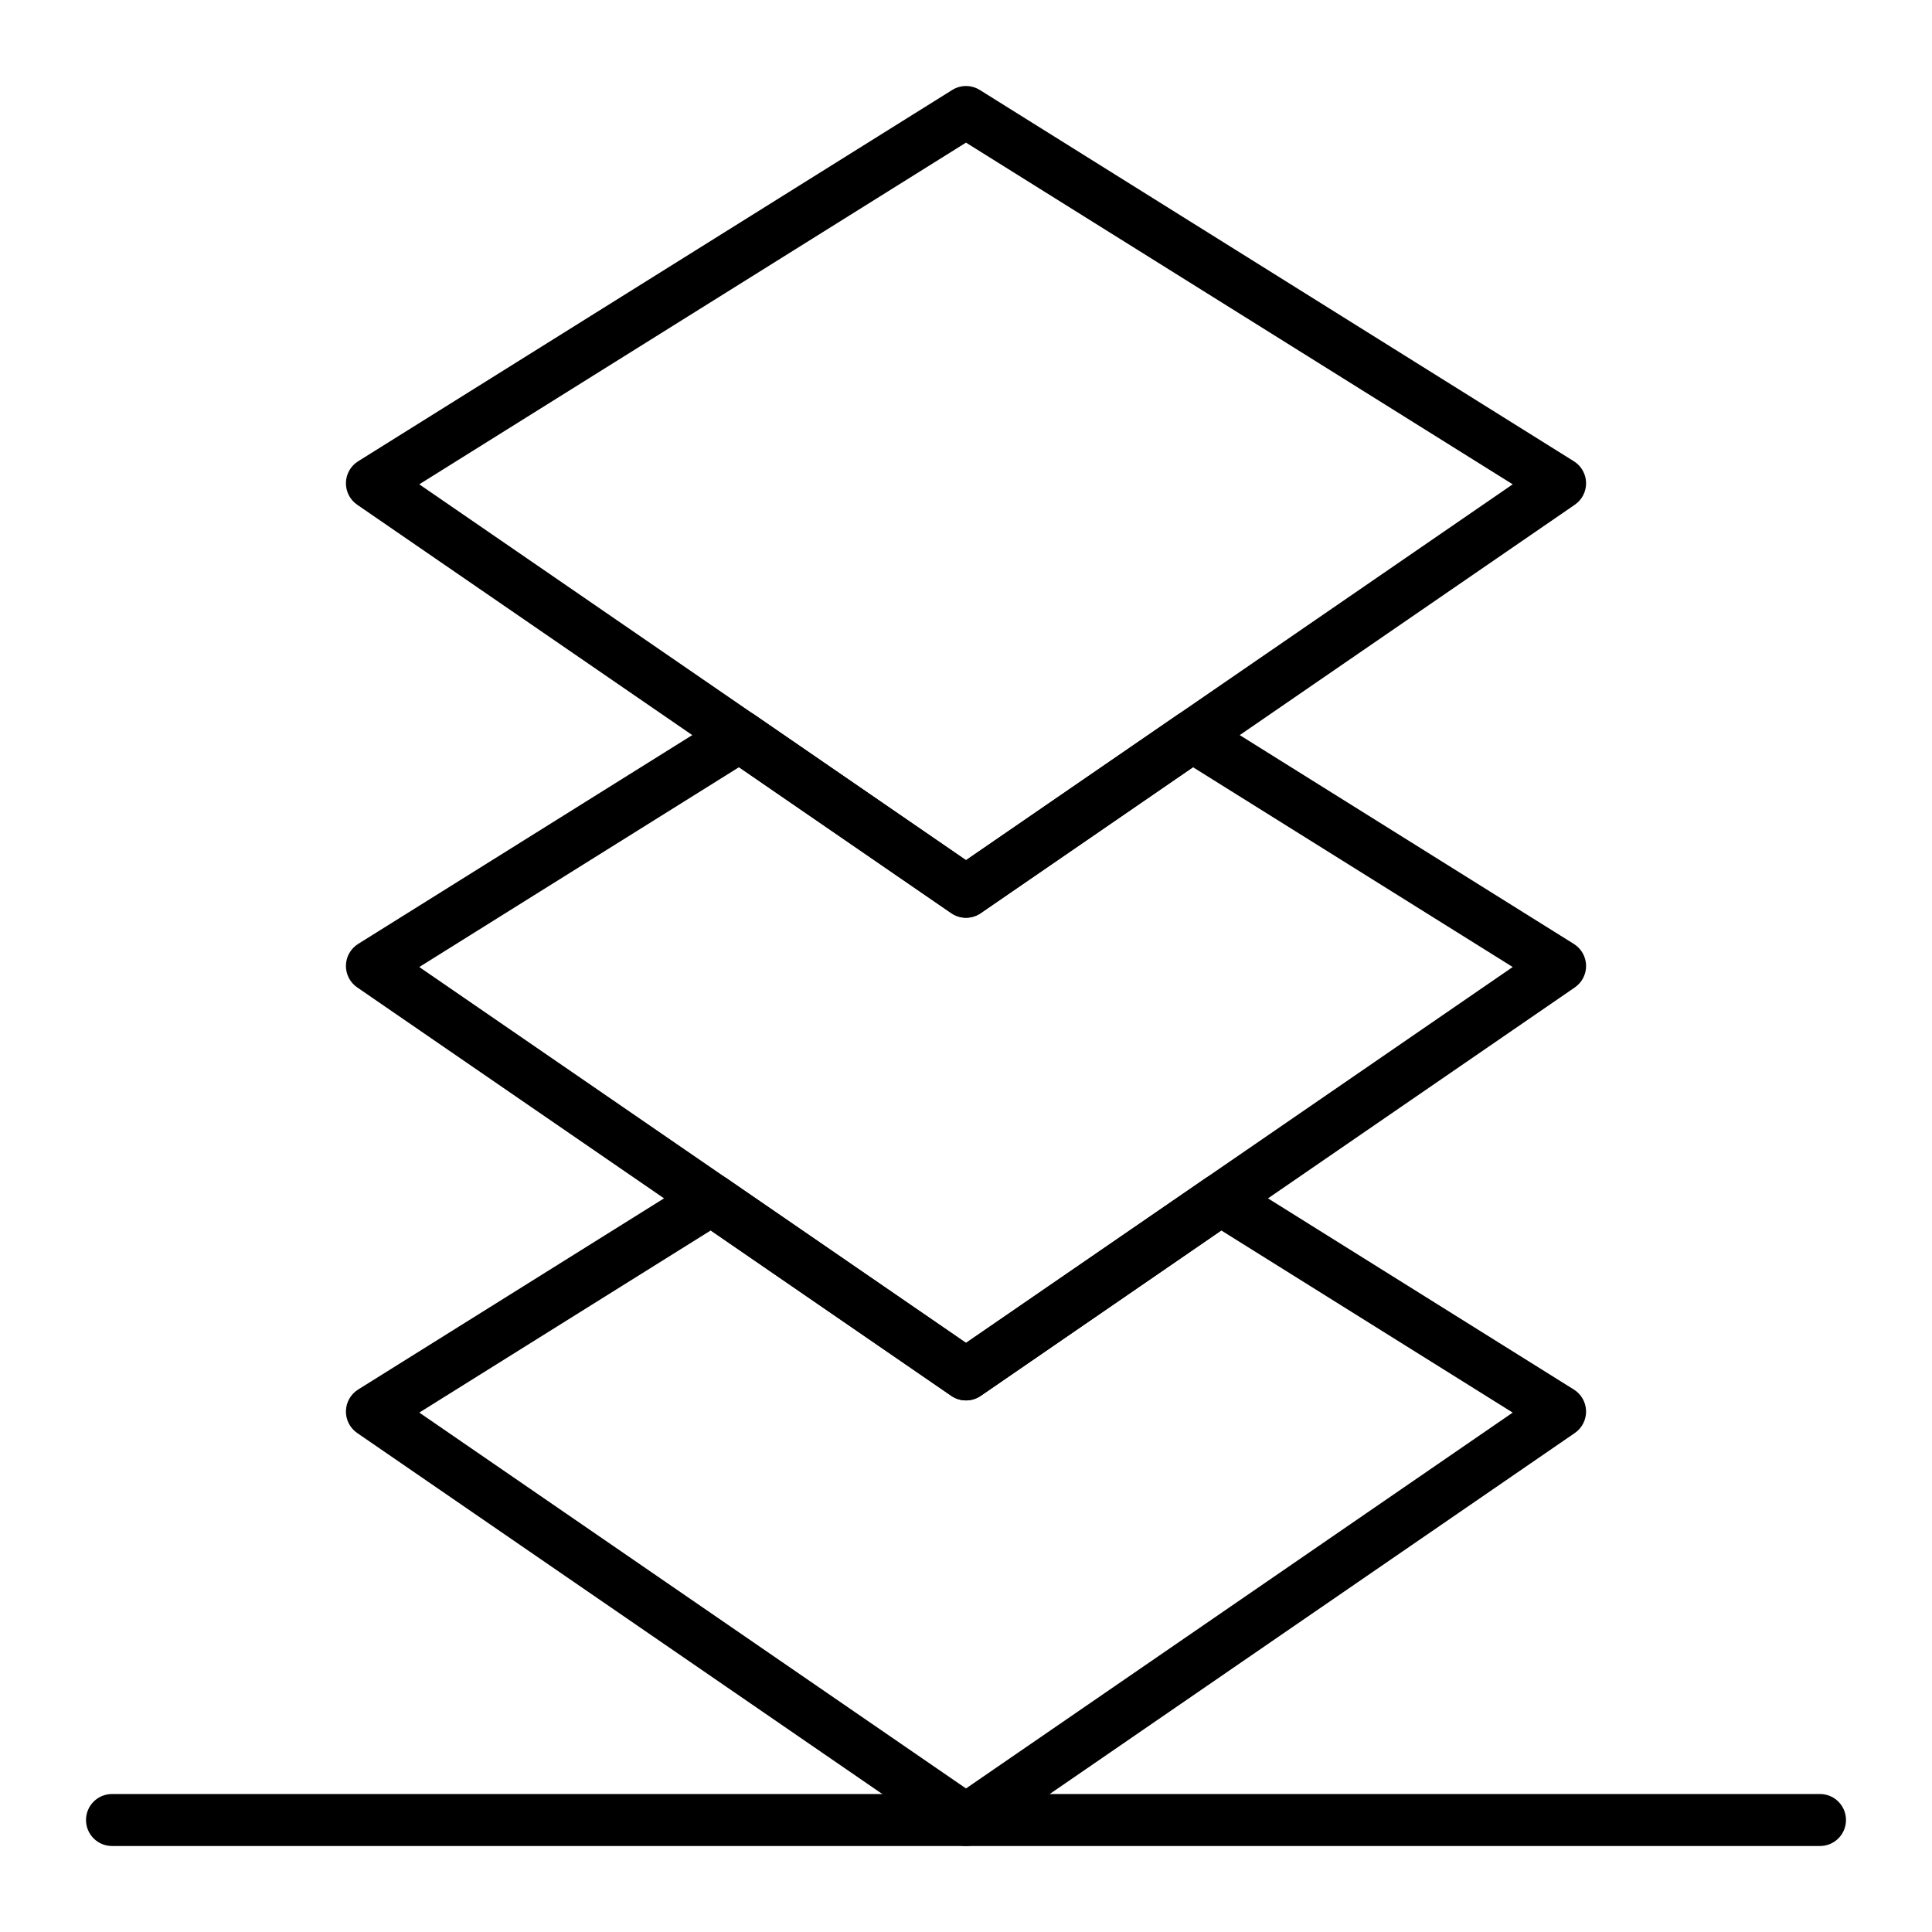
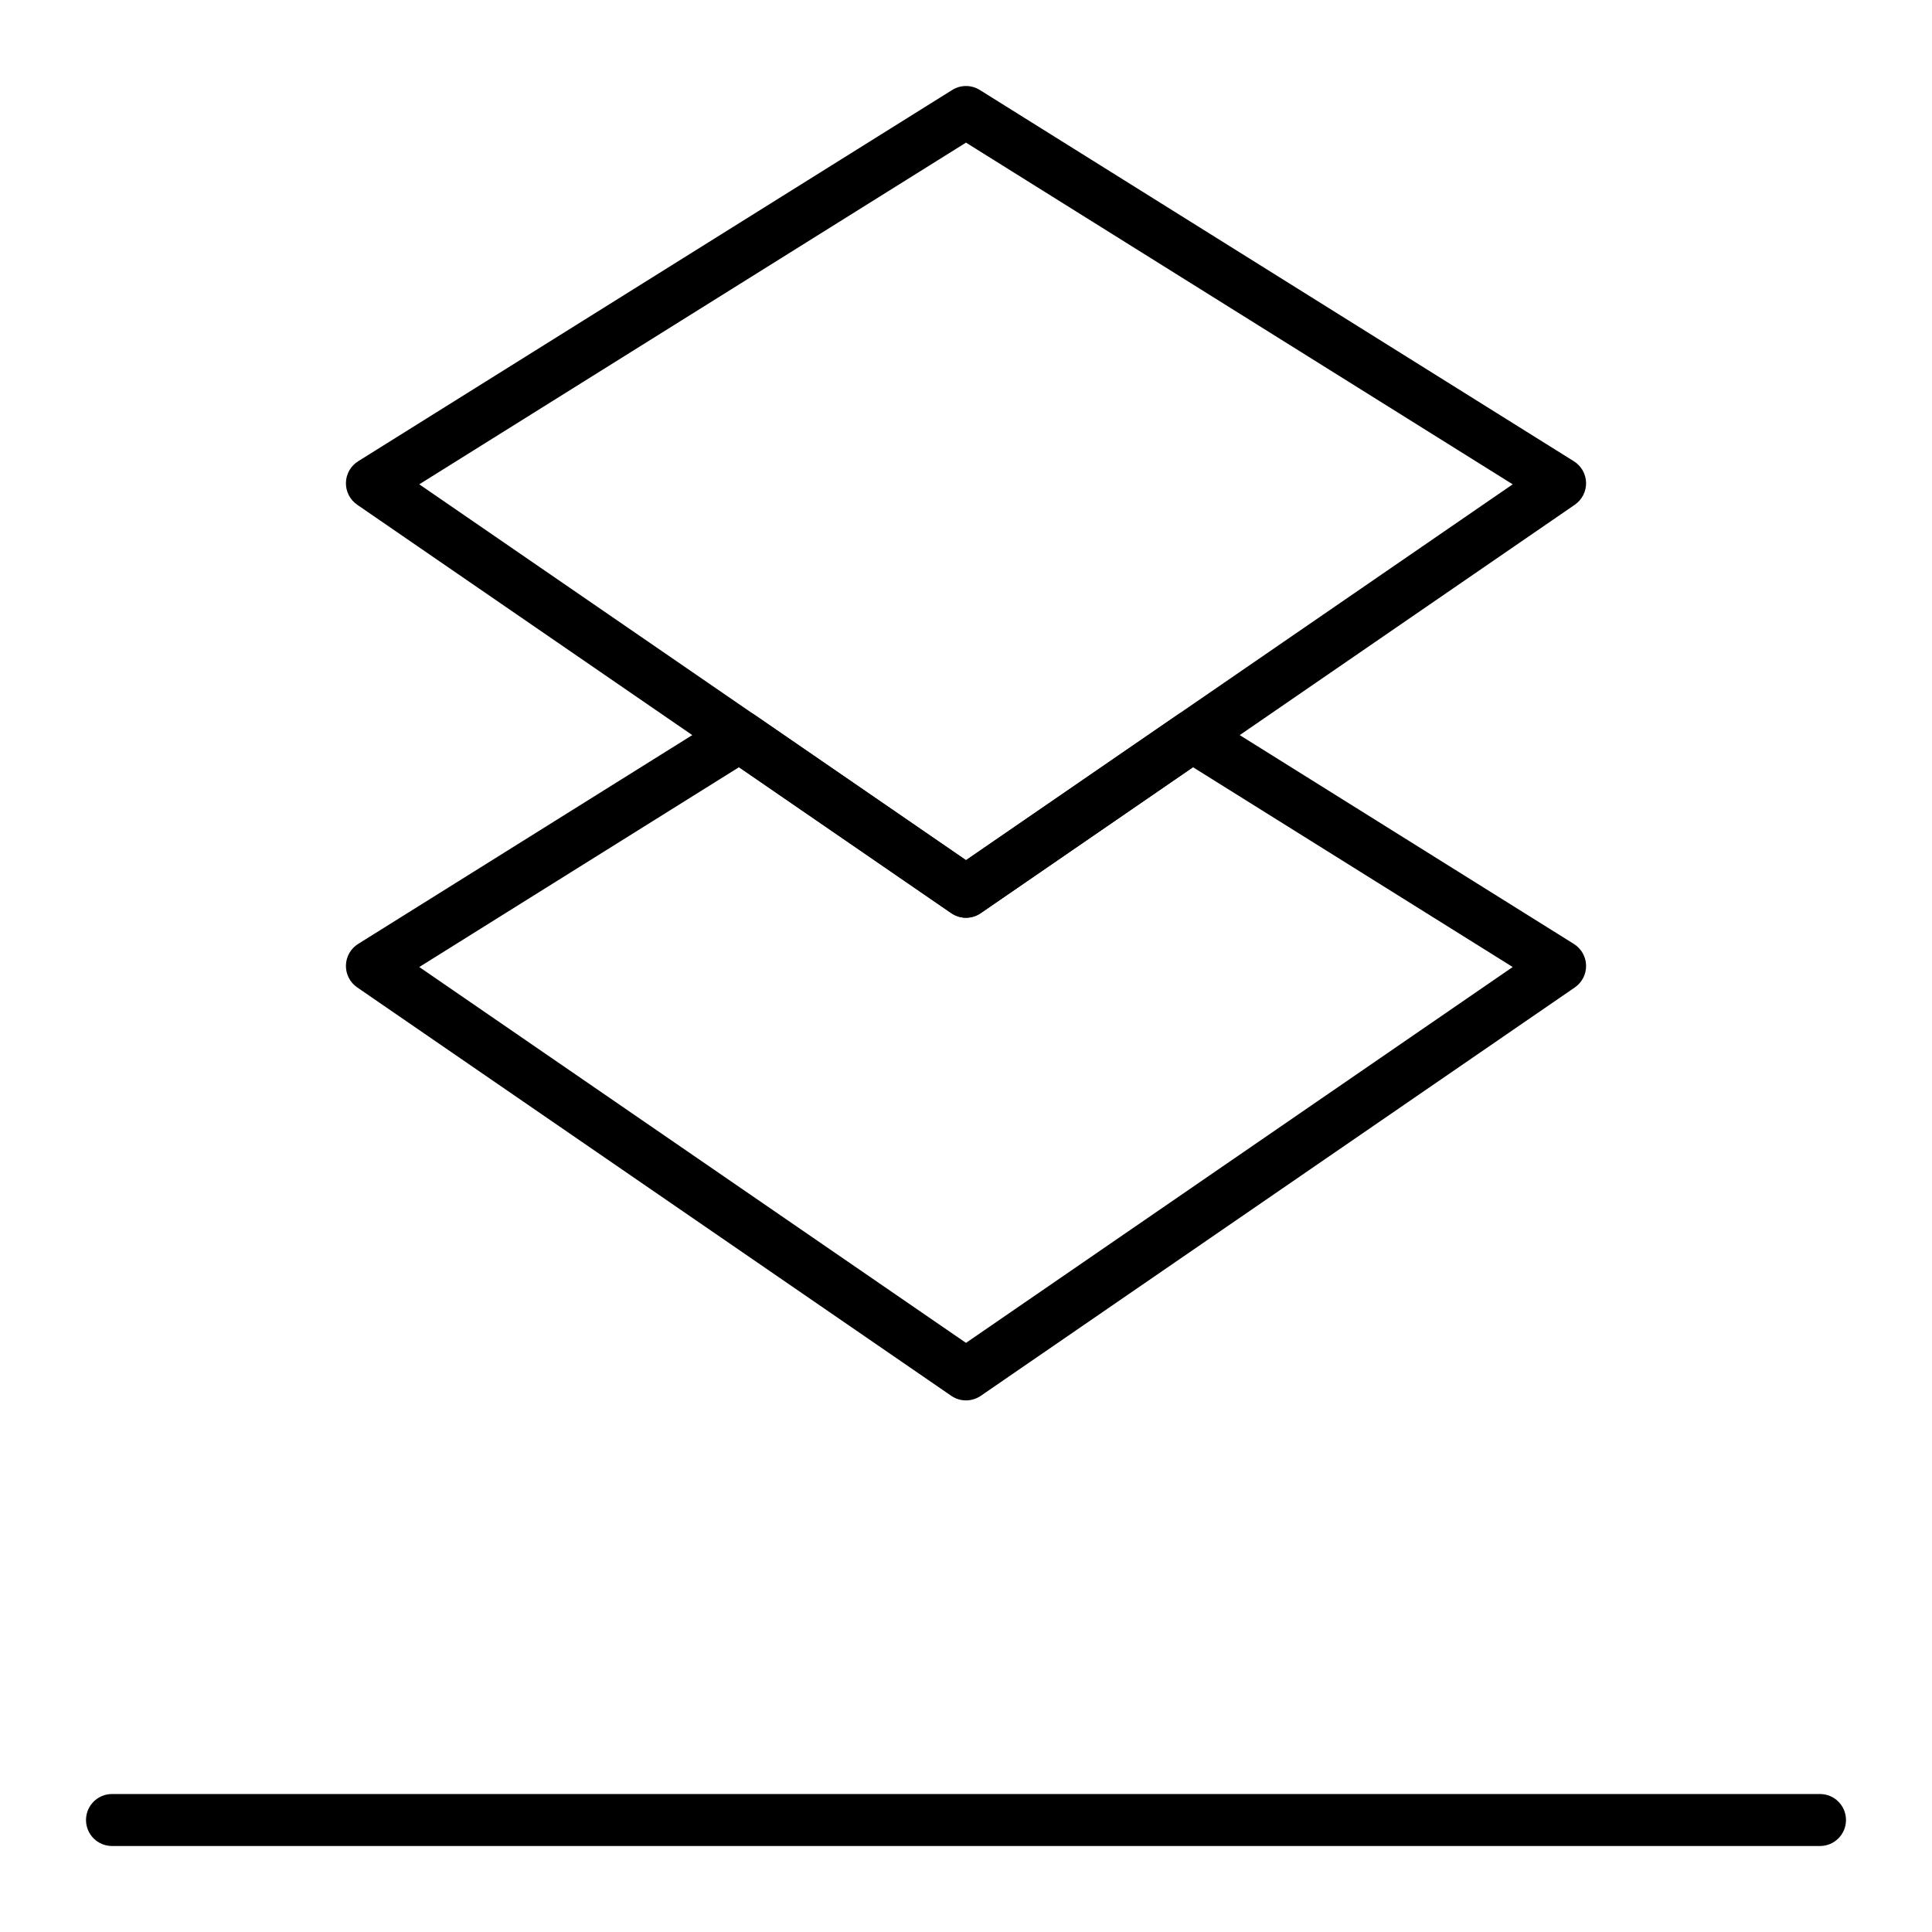
<svg xmlns="http://www.w3.org/2000/svg" fill="#000000" width="800px" height="800px" version="1.1" viewBox="144 144 512 512">
  <g>
    <path d="m400 387.21c-1.363 0-2.727-0.406-3.902-1.211l-157.44-108.24c-1.914-1.316-3.035-3.508-2.984-5.828 0.051-2.32 1.266-4.461 3.238-5.691l157.44-98.398c2.234-1.395 5.066-1.395 7.301 0l157.44 98.398c1.969 1.23 3.184 3.371 3.234 5.691 0.051 2.32-1.07 4.512-2.984 5.828l-157.44 108.24c-1.176 0.805-2.539 1.211-3.902 1.211zm-144.89-114.86 144.89 99.609 144.88-99.609-144.88-90.551z" />
-     <path d="m400 633.21c-1.363 0-2.727-0.402-3.902-1.211l-157.44-108.24c-1.914-1.316-3.035-3.508-2.984-5.828 0.051-2.32 1.266-4.461 3.238-5.691l89.965-56.23c2.328-1.457 5.293-1.387 7.555 0.164l63.57 43.711 63.57-43.707c2.262-1.555 5.227-1.621 7.555-0.164l89.965 56.23c1.969 1.23 3.184 3.371 3.234 5.691 0.051 2.32-1.07 4.512-2.984 5.828l-157.44 108.24c-1.172 0.805-2.535 1.207-3.898 1.207zm-144.88-114.86 144.88 99.609 144.88-99.605-77.227-48.27-63.75 43.828c-2.352 1.613-5.453 1.617-7.805 0l-63.75-43.828z" />
    <path d="m400 515.12c-1.363 0-2.727-0.402-3.902-1.211l-157.44-108.24c-1.914-1.316-3.035-3.508-2.984-5.828s1.266-4.461 3.238-5.691l97.461-60.914c2.328-1.453 5.293-1.391 7.555 0.164l56.074 38.559 56.074-38.551c2.262-1.555 5.227-1.617 7.555-0.164l97.465 60.914c1.969 1.23 3.184 3.371 3.234 5.691 0.051 2.32-1.07 4.512-2.984 5.828l-157.44 108.24c-1.176 0.801-2.539 1.203-3.902 1.203zm-144.89-114.85 144.89 99.605 144.88-99.605-84.727-52.953-56.254 38.676c-2.352 1.617-5.453 1.617-7.805 0l-56.254-38.676z" />
    <path d="m626.32 633.21h-452.64c-3.805 0-6.887-3.082-6.887-6.887 0-3.805 3.082-6.887 6.887-6.887h452.64c3.805 0 6.887 3.082 6.887 6.887 0 3.805-3.082 6.887-6.887 6.887z" />
  </g>
</svg>